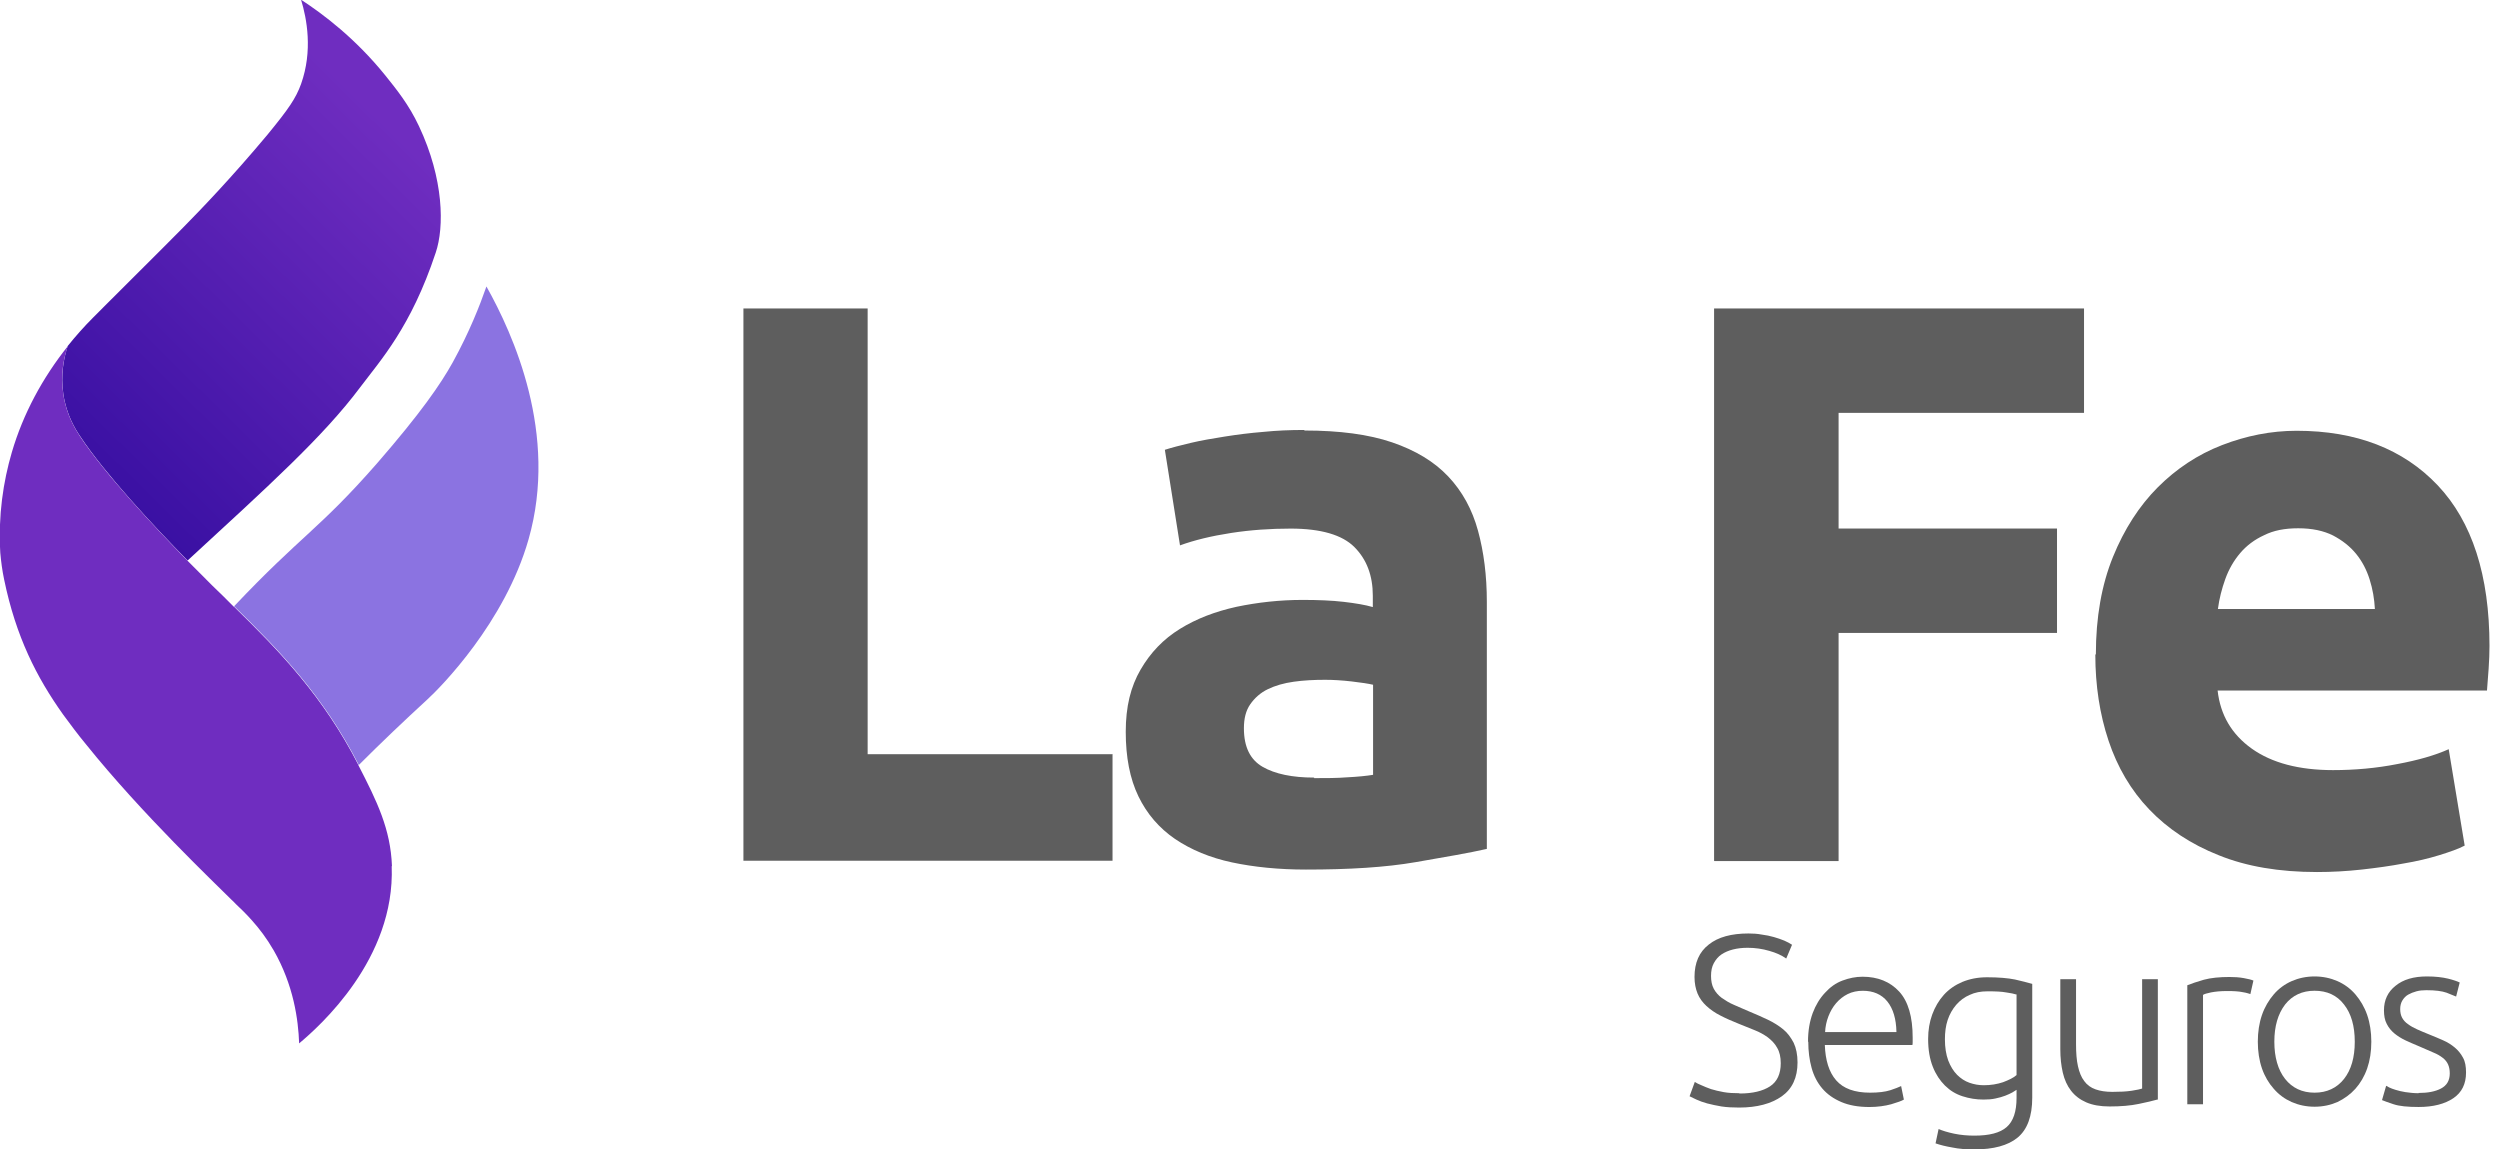
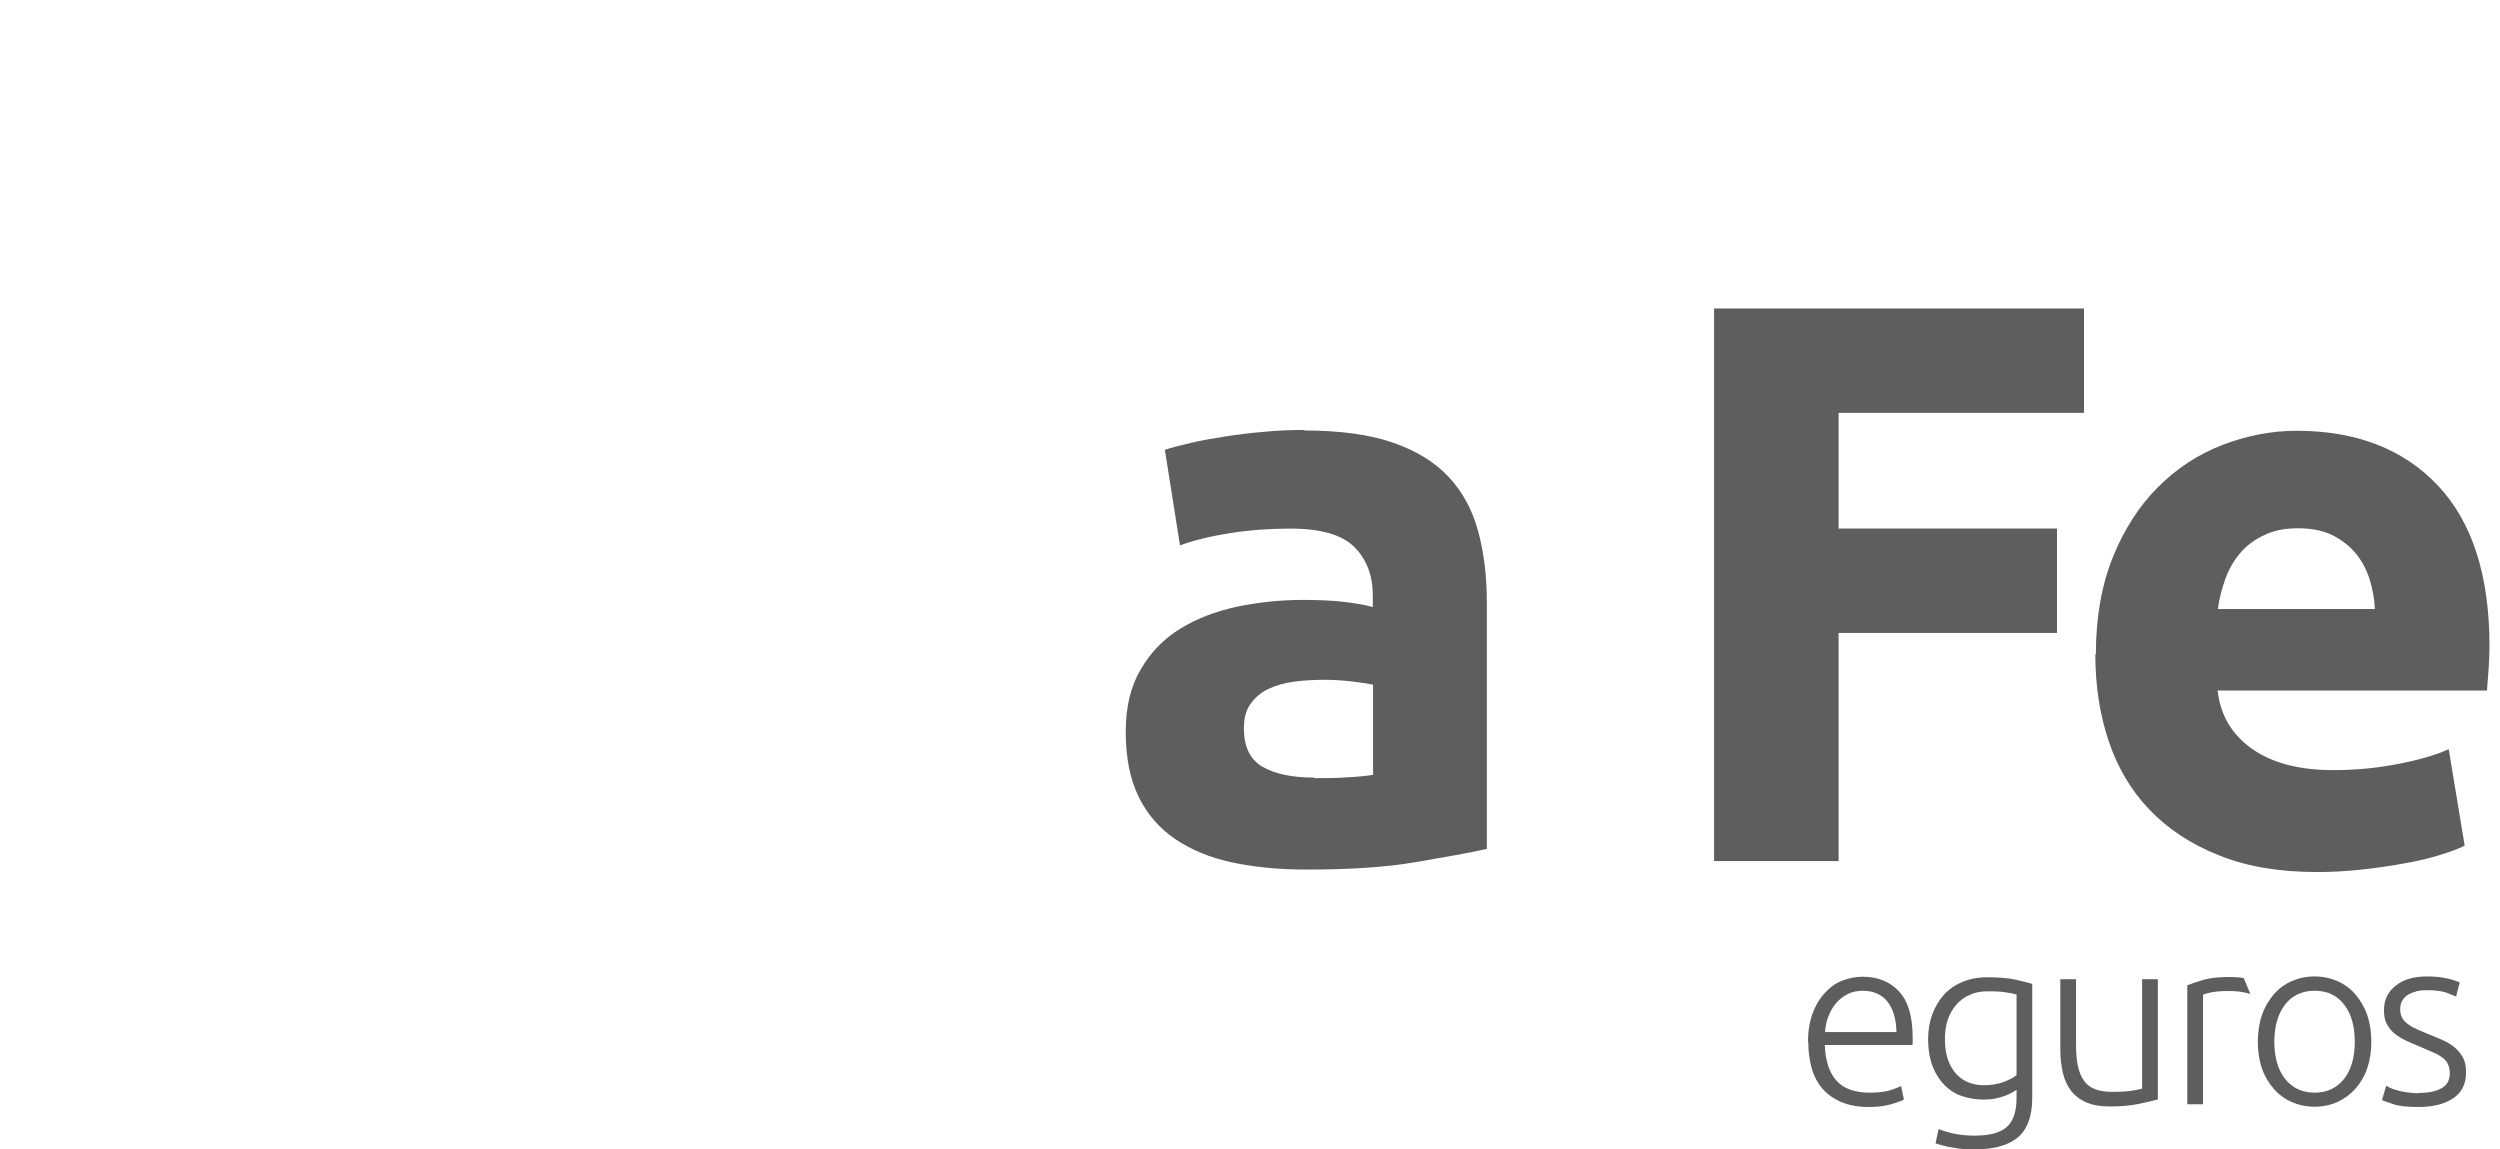
<svg xmlns="http://www.w3.org/2000/svg" width="87" height="40" viewBox="0 0 87 40" fill="none">
  <g clip-path="url(#clip0_6818_2335)">
    <path d="M8.139 21.107L8.129 21.117L8.139 21.107Z" fill="#FF5300" />
    <path d="M8.139 21.107L8.129 21.117L8.139 21.107Z" fill="#FF8300" />
-     <path d="M12.528 13.486C13.247 12.528 14.302 11.387 15.164 8.79C15.461 7.908 15.452 6.24 14.58 4.39C14.225 3.633 13.794 3.106 13.41 2.626C12.365 1.332 11.253 0.498 10.477 -0.01C10.678 0.652 10.889 1.764 10.477 2.923C10.295 3.422 10.055 3.776 9.308 4.687C8.042 6.202 6.95 7.333 6.374 7.917C5.857 8.445 5.809 8.483 3.738 10.553C3.585 10.707 3.422 10.87 3.24 11.052C2.924 11.368 2.636 11.694 2.358 12.039C2.214 12.47 2.109 13.055 2.205 13.717C2.31 14.435 2.627 14.944 2.79 15.183C3.652 16.487 5.349 18.308 6.528 19.506C9.346 16.909 11.244 15.202 12.528 13.486Z" fill="url(#paint0_linear_6818_2335)" />
-     <path d="M13.64 30.137C13.592 28.852 13.123 27.893 12.471 26.628C12.471 26.628 12.471 26.628 12.471 26.619C11.253 24.241 9.729 22.66 8.138 21.107V21.117C8.023 21.002 7.899 20.877 7.784 20.762C7.716 20.704 7.218 20.216 6.528 19.516C5.358 18.318 3.662 16.506 2.789 15.193C2.627 14.944 2.31 14.445 2.205 13.726C2.099 13.055 2.214 12.471 2.358 12.049C1.486 13.142 0.805 14.397 0.412 15.739C0.115 16.755 -0.067 17.934 0.01 19.238C0.038 19.545 0.077 19.851 0.144 20.168C0.556 22.162 1.275 23.57 2.195 24.864C2.444 25.2 2.703 25.555 2.991 25.9C4.937 28.325 7.506 30.76 8.061 31.316C8.1 31.354 8.157 31.402 8.205 31.459C8.359 31.603 8.56 31.795 8.771 32.034C9.02 32.312 9.279 32.648 9.528 33.079C10.218 34.287 10.381 35.485 10.41 36.31C11.119 35.715 13.755 33.376 13.631 30.146L13.64 30.137Z" fill="#6F2DC0" />
-     <path d="M16.928 9.969C16.698 10.63 16.333 11.56 15.758 12.605C15.327 13.381 14.637 14.378 13.122 16.123C11.1 18.433 10.486 18.624 8.147 21.097C9.739 22.65 11.263 24.232 12.48 26.609C12.48 26.609 12.48 26.609 12.48 26.628C13.266 25.842 14.062 25.085 14.876 24.337C15.327 23.925 17.57 21.663 18.394 18.768C19.439 15.107 17.858 11.627 16.928 9.969Z" fill="#8B73E1" />
-     <path d="M60.541 38.054C60.992 38.054 61.347 37.968 61.596 37.805C61.845 37.642 61.97 37.373 61.97 37C61.97 36.789 61.931 36.607 61.845 36.463C61.768 36.319 61.653 36.204 61.519 36.099C61.385 36.003 61.232 35.916 61.059 35.849C60.886 35.782 60.704 35.706 60.513 35.629C60.273 35.533 60.053 35.437 59.87 35.341C59.679 35.245 59.516 35.13 59.382 35.006C59.247 34.881 59.142 34.737 59.075 34.575C59.008 34.411 58.969 34.22 58.969 33.999C58.969 33.501 59.132 33.127 59.468 32.868C59.794 32.609 60.254 32.485 60.848 32.485C61.002 32.485 61.155 32.494 61.308 32.523C61.462 32.542 61.596 32.571 61.73 32.609C61.864 32.648 61.979 32.686 62.094 32.734C62.2 32.782 62.296 32.83 62.363 32.878L62.161 33.357C61.998 33.242 61.807 33.156 61.567 33.089C61.337 33.022 61.088 32.983 60.819 32.983C60.637 32.983 60.465 33.002 60.311 33.041C60.158 33.079 60.024 33.137 59.909 33.213C59.794 33.29 59.708 33.395 59.64 33.52C59.573 33.645 59.544 33.788 59.544 33.961C59.544 34.134 59.573 34.287 59.64 34.411C59.708 34.536 59.803 34.642 59.918 34.728C60.043 34.814 60.177 34.9 60.34 34.968C60.503 35.044 60.676 35.111 60.867 35.197C61.097 35.293 61.318 35.389 61.519 35.485C61.72 35.581 61.903 35.696 62.056 35.821C62.209 35.945 62.324 36.108 62.42 36.29C62.506 36.472 62.554 36.703 62.554 36.971C62.554 37.498 62.372 37.891 62.008 38.15C61.644 38.409 61.145 38.543 60.522 38.543C60.302 38.543 60.091 38.533 59.909 38.505C59.727 38.476 59.564 38.437 59.41 38.399C59.267 38.361 59.142 38.313 59.036 38.265C58.941 38.217 58.854 38.179 58.797 38.15L58.979 37.651C59.036 37.69 59.113 37.728 59.209 37.766C59.305 37.814 59.42 37.853 59.544 37.901C59.669 37.939 59.822 37.977 59.986 38.006C60.148 38.035 60.331 38.044 60.522 38.044L60.541 38.054Z" fill="#5E5E5E" />
    <path d="M62.919 36.252C62.919 35.868 62.977 35.543 63.082 35.255C63.187 34.977 63.331 34.737 63.513 34.546C63.686 34.354 63.887 34.21 64.117 34.124C64.347 34.038 64.577 33.99 64.817 33.99C65.344 33.99 65.775 34.162 66.092 34.507C66.408 34.852 66.561 35.389 66.561 36.108C66.561 36.156 66.561 36.194 66.561 36.242C66.561 36.29 66.561 36.329 66.552 36.367H63.504C63.523 36.894 63.647 37.306 63.897 37.594C64.146 37.881 64.539 38.025 65.076 38.025C65.373 38.025 65.603 37.996 65.785 37.939C65.957 37.881 66.082 37.834 66.159 37.795L66.255 38.265C66.178 38.313 66.034 38.361 65.814 38.428C65.603 38.485 65.344 38.524 65.056 38.524C64.673 38.524 64.347 38.466 64.079 38.351C63.81 38.236 63.59 38.083 63.417 37.881C63.245 37.68 63.12 37.441 63.044 37.163C62.967 36.885 62.928 36.578 62.928 36.252H62.919ZM65.996 35.907C65.986 35.456 65.881 35.102 65.68 34.852C65.478 34.603 65.191 34.479 64.826 34.479C64.635 34.479 64.453 34.517 64.299 34.594C64.146 34.67 64.012 34.776 63.897 34.91C63.782 35.044 63.695 35.197 63.628 35.37C63.561 35.543 63.523 35.725 63.513 35.916H65.996V35.907Z" fill="#5E5E5E" />
    <path d="M70.185 37.92C70.185 37.92 70.099 37.977 70.032 38.016C69.965 38.054 69.878 38.092 69.783 38.13C69.687 38.169 69.572 38.198 69.447 38.226C69.322 38.255 69.179 38.265 69.025 38.265C68.776 38.265 68.527 38.226 68.297 38.15C68.057 38.073 67.856 37.948 67.683 37.776C67.511 37.603 67.367 37.392 67.262 37.124C67.156 36.856 67.099 36.539 67.099 36.156C67.099 35.849 67.147 35.562 67.242 35.303C67.338 35.044 67.472 34.814 67.645 34.622C67.817 34.431 68.038 34.277 68.287 34.172C68.546 34.066 68.824 34.009 69.15 34.009C69.552 34.009 69.878 34.038 70.118 34.086C70.358 34.143 70.559 34.191 70.722 34.239V38.198C70.722 38.849 70.549 39.309 70.214 39.587C69.878 39.865 69.37 40 68.699 40C68.421 40 68.163 39.98 67.942 39.933C67.712 39.894 67.52 39.846 67.357 39.789L67.463 39.29C67.597 39.348 67.779 39.405 68.009 39.453C68.239 39.501 68.479 39.52 68.709 39.52C69.227 39.52 69.6 39.425 69.831 39.223C70.061 39.022 70.176 38.687 70.176 38.207V37.92H70.185ZM70.185 34.613C70.089 34.584 69.965 34.555 69.811 34.536C69.658 34.507 69.447 34.498 69.169 34.498C68.93 34.498 68.728 34.536 68.546 34.622C68.364 34.699 68.21 34.814 68.076 34.967C67.952 35.111 67.846 35.293 67.779 35.495C67.712 35.696 67.683 35.926 67.683 36.166C67.683 36.453 67.722 36.693 67.798 36.904C67.875 37.105 67.981 37.277 68.105 37.402C68.23 37.527 68.374 37.623 68.536 37.68C68.699 37.737 68.862 37.766 69.035 37.766C69.284 37.766 69.505 37.728 69.706 37.661C69.907 37.584 70.07 37.508 70.176 37.412V34.622L70.185 34.613Z" fill="#5E5E5E" />
    <path d="M75.073 38.265C74.91 38.313 74.69 38.361 74.421 38.418C74.144 38.476 73.808 38.505 73.415 38.505C73.089 38.505 72.821 38.457 72.6 38.361C72.38 38.265 72.207 38.131 72.073 37.958C71.939 37.786 71.843 37.575 71.785 37.326C71.728 37.076 71.699 36.808 71.699 36.511V34.076H72.246V36.329C72.246 36.636 72.265 36.894 72.313 37.105C72.361 37.316 72.428 37.489 72.533 37.623C72.629 37.757 72.763 37.853 72.926 37.91C73.089 37.968 73.281 37.997 73.511 37.997C73.77 37.997 73.99 37.987 74.182 37.958C74.374 37.929 74.489 37.901 74.546 37.882V34.076H75.093V38.265H75.073Z" fill="#5E5E5E" />
-     <path d="M77.575 33.999C77.757 33.999 77.92 34.009 78.083 34.038C78.246 34.067 78.352 34.095 78.419 34.124L78.313 34.594C78.313 34.594 78.179 34.546 78.045 34.527C77.911 34.498 77.728 34.488 77.508 34.488C77.268 34.488 77.086 34.508 76.942 34.536C76.799 34.565 76.703 34.594 76.665 34.623V38.428H76.118V34.287C76.262 34.23 76.454 34.163 76.693 34.095C76.942 34.028 77.24 33.999 77.594 33.999H77.575Z" fill="#5E5E5E" />
+     <path d="M77.575 33.999C77.757 33.999 77.92 34.009 78.083 34.038L78.313 34.594C78.313 34.594 78.179 34.546 78.045 34.527C77.911 34.498 77.728 34.488 77.508 34.488C77.268 34.488 77.086 34.508 76.942 34.536C76.799 34.565 76.703 34.594 76.665 34.623V38.428H76.118V34.287C76.262 34.23 76.454 34.163 76.693 34.095C76.942 34.028 77.24 33.999 77.594 33.999H77.575Z" fill="#5E5E5E" />
    <path d="M82.522 36.252C82.522 36.597 82.474 36.904 82.378 37.181C82.282 37.459 82.138 37.699 81.966 37.891C81.793 38.083 81.582 38.236 81.343 38.351C81.103 38.456 80.834 38.514 80.547 38.514C80.259 38.514 79.991 38.456 79.751 38.351C79.512 38.245 79.301 38.092 79.128 37.891C78.956 37.699 78.812 37.459 78.716 37.181C78.62 36.904 78.572 36.587 78.572 36.252C78.572 35.916 78.62 35.6 78.716 35.322C78.812 35.044 78.956 34.804 79.128 34.603C79.301 34.402 79.512 34.248 79.751 34.143C79.991 34.038 80.259 33.98 80.547 33.98C80.834 33.98 81.103 34.038 81.343 34.143C81.582 34.248 81.793 34.402 81.966 34.603C82.138 34.804 82.282 35.044 82.378 35.322C82.474 35.6 82.522 35.916 82.522 36.252ZM81.946 36.252C81.946 35.705 81.822 35.274 81.573 34.958C81.323 34.632 80.978 34.478 80.547 34.478C80.115 34.478 79.77 34.641 79.521 34.958C79.272 35.284 79.147 35.715 79.147 36.252C79.147 36.788 79.272 37.229 79.521 37.546C79.77 37.862 80.115 38.025 80.547 38.025C80.978 38.025 81.323 37.862 81.573 37.546C81.822 37.229 81.946 36.798 81.946 36.252Z" fill="#5E5E5E" />
    <path d="M84.169 38.035C84.486 38.035 84.745 37.987 84.946 37.881C85.147 37.776 85.252 37.603 85.252 37.354C85.252 37.239 85.233 37.134 85.195 37.047C85.157 36.961 85.099 36.884 85.013 36.817C84.927 36.75 84.821 36.683 84.677 36.626C84.543 36.568 84.371 36.491 84.169 36.405C84.006 36.338 83.853 36.271 83.709 36.204C83.566 36.137 83.431 36.05 83.326 35.964C83.211 35.868 83.125 35.763 83.058 35.629C82.99 35.504 82.962 35.341 82.962 35.159C82.962 34.804 83.096 34.517 83.364 34.306C83.633 34.085 83.997 33.98 84.457 33.98C84.754 33.98 84.994 34.009 85.195 34.057C85.387 34.105 85.521 34.153 85.598 34.191L85.473 34.68C85.406 34.651 85.291 34.603 85.138 34.545C84.975 34.488 84.745 34.459 84.438 34.459C84.313 34.459 84.198 34.469 84.093 34.498C83.987 34.526 83.891 34.565 83.805 34.613C83.719 34.66 83.652 34.737 83.604 34.814C83.556 34.891 83.527 34.996 83.527 35.111C83.527 35.226 83.546 35.331 83.594 35.418C83.642 35.504 83.709 35.581 83.796 35.638C83.882 35.705 83.987 35.763 84.112 35.82C84.237 35.878 84.38 35.935 84.543 36.002C84.716 36.07 84.869 36.137 85.022 36.204C85.176 36.271 85.31 36.357 85.425 36.453C85.54 36.549 85.636 36.664 85.713 36.808C85.789 36.942 85.818 37.114 85.818 37.325C85.818 37.718 85.674 38.015 85.377 38.217C85.08 38.418 84.677 38.523 84.169 38.523C83.786 38.523 83.498 38.495 83.297 38.428C83.096 38.361 82.962 38.313 82.894 38.284L83.038 37.785C83.038 37.785 83.096 37.814 83.144 37.843C83.201 37.872 83.278 37.9 83.374 37.929C83.47 37.958 83.585 37.987 83.709 38.006C83.844 38.025 83.997 38.044 84.169 38.044V38.035Z" fill="#5E5E5E" />
-     <path d="M38.716 26.235V29.954H25.871V10.735H30.194V26.245H38.706L38.716 26.235Z" fill="#5E5E5E" />
    <path d="M45.397 14.982C46.614 14.982 47.63 15.116 48.445 15.394C49.26 15.672 49.911 16.065 50.4 16.583C50.889 17.1 51.234 17.733 51.435 18.471C51.637 19.209 51.742 20.034 51.742 20.944V29.542C51.148 29.677 50.324 29.82 49.269 30.002C48.215 30.185 46.94 30.261 45.445 30.261C44.505 30.261 43.643 30.175 42.876 30.012C42.109 29.849 41.447 29.571 40.892 29.197C40.336 28.814 39.914 28.325 39.617 27.712C39.32 27.098 39.176 26.35 39.176 25.468C39.176 24.587 39.348 23.896 39.693 23.302C40.038 22.708 40.489 22.238 41.064 21.884C41.639 21.529 42.291 21.28 43.029 21.117C43.767 20.963 44.534 20.877 45.33 20.877C45.866 20.877 46.346 20.896 46.758 20.944C47.17 20.992 47.515 21.05 47.774 21.126V20.733C47.774 20.034 47.563 19.468 47.132 19.037C46.71 18.615 45.972 18.395 44.917 18.395C44.218 18.395 43.518 18.442 42.837 18.548C42.157 18.653 41.563 18.797 41.064 18.979L40.537 15.653C40.776 15.576 41.074 15.5 41.438 15.413C41.802 15.327 42.195 15.26 42.617 15.193C43.039 15.126 43.489 15.068 43.959 15.03C44.429 14.982 44.908 14.963 45.387 14.963L45.397 14.982ZM45.732 27.079C46.135 27.079 46.528 27.079 46.892 27.05C47.256 27.031 47.553 27.002 47.783 26.964V23.829C47.62 23.791 47.371 23.753 47.036 23.714C46.7 23.676 46.394 23.657 46.116 23.657C45.732 23.657 45.358 23.676 45.023 23.724C44.678 23.772 44.381 23.858 44.122 23.983C43.863 24.107 43.662 24.29 43.508 24.51C43.355 24.73 43.288 25.008 43.288 25.344C43.288 25.996 43.508 26.437 43.94 26.686C44.371 26.935 44.975 27.06 45.732 27.06V27.079Z" fill="#5E5E5E" />
    <path d="M59.65 29.954V10.735H72.524V14.368H63.983V18.394H71.584V22.027H63.983V29.964H59.66L59.65 29.954Z" fill="#5E5E5E" />
    <path d="M72.936 22.775C72.936 21.48 73.138 20.349 73.531 19.381C73.924 18.413 74.451 17.598 75.093 16.956C75.735 16.314 76.483 15.816 77.326 15.49C78.17 15.164 79.032 14.991 79.924 14.991C81.994 14.991 83.633 15.624 84.832 16.889C86.03 18.154 86.634 20.024 86.634 22.477C86.634 22.717 86.624 22.985 86.605 23.263C86.586 23.551 86.567 23.8 86.547 24.03H77.173C77.269 24.883 77.662 25.554 78.362 26.053C79.061 26.551 80.01 26.8 81.189 26.8C81.947 26.8 82.694 26.733 83.423 26.59C84.151 26.455 84.745 26.283 85.215 26.072L85.771 29.427C85.551 29.542 85.253 29.647 84.88 29.762C84.506 29.877 84.103 29.973 83.643 30.05C83.193 30.136 82.704 30.203 82.186 30.261C81.668 30.318 81.151 30.347 80.633 30.347C79.32 30.347 78.179 30.155 77.211 29.762C76.243 29.379 75.438 28.842 74.796 28.171C74.153 27.5 73.684 26.695 73.377 25.775C73.07 24.855 72.917 23.848 72.917 22.775H72.936ZM82.646 21.193C82.627 20.838 82.57 20.503 82.464 20.167C82.359 19.832 82.205 19.535 81.994 19.276C81.784 19.017 81.515 18.806 81.189 18.634C80.863 18.471 80.461 18.384 79.981 18.384C79.502 18.384 79.119 18.461 78.793 18.624C78.457 18.777 78.179 18.988 77.959 19.247C77.739 19.506 77.566 19.803 77.441 20.148C77.317 20.493 77.23 20.838 77.183 21.193H82.646Z" fill="#5E5E5E" />
  </g>
  <defs>
    <linearGradient id="paint0_linear_6818_2335" x1="2.272" y1="16.218" x2="13.746" y2="4.582" gradientUnits="userSpaceOnUse">
      <stop stop-color="#380FA2" />
      <stop offset="1" stop-color="#6F2DC0" />
    </linearGradient>
    <clipPath id="clip0_6818_2335">
      <rect width="86.643" height="40" fill="white" />
    </clipPath>
  </defs>
</svg>